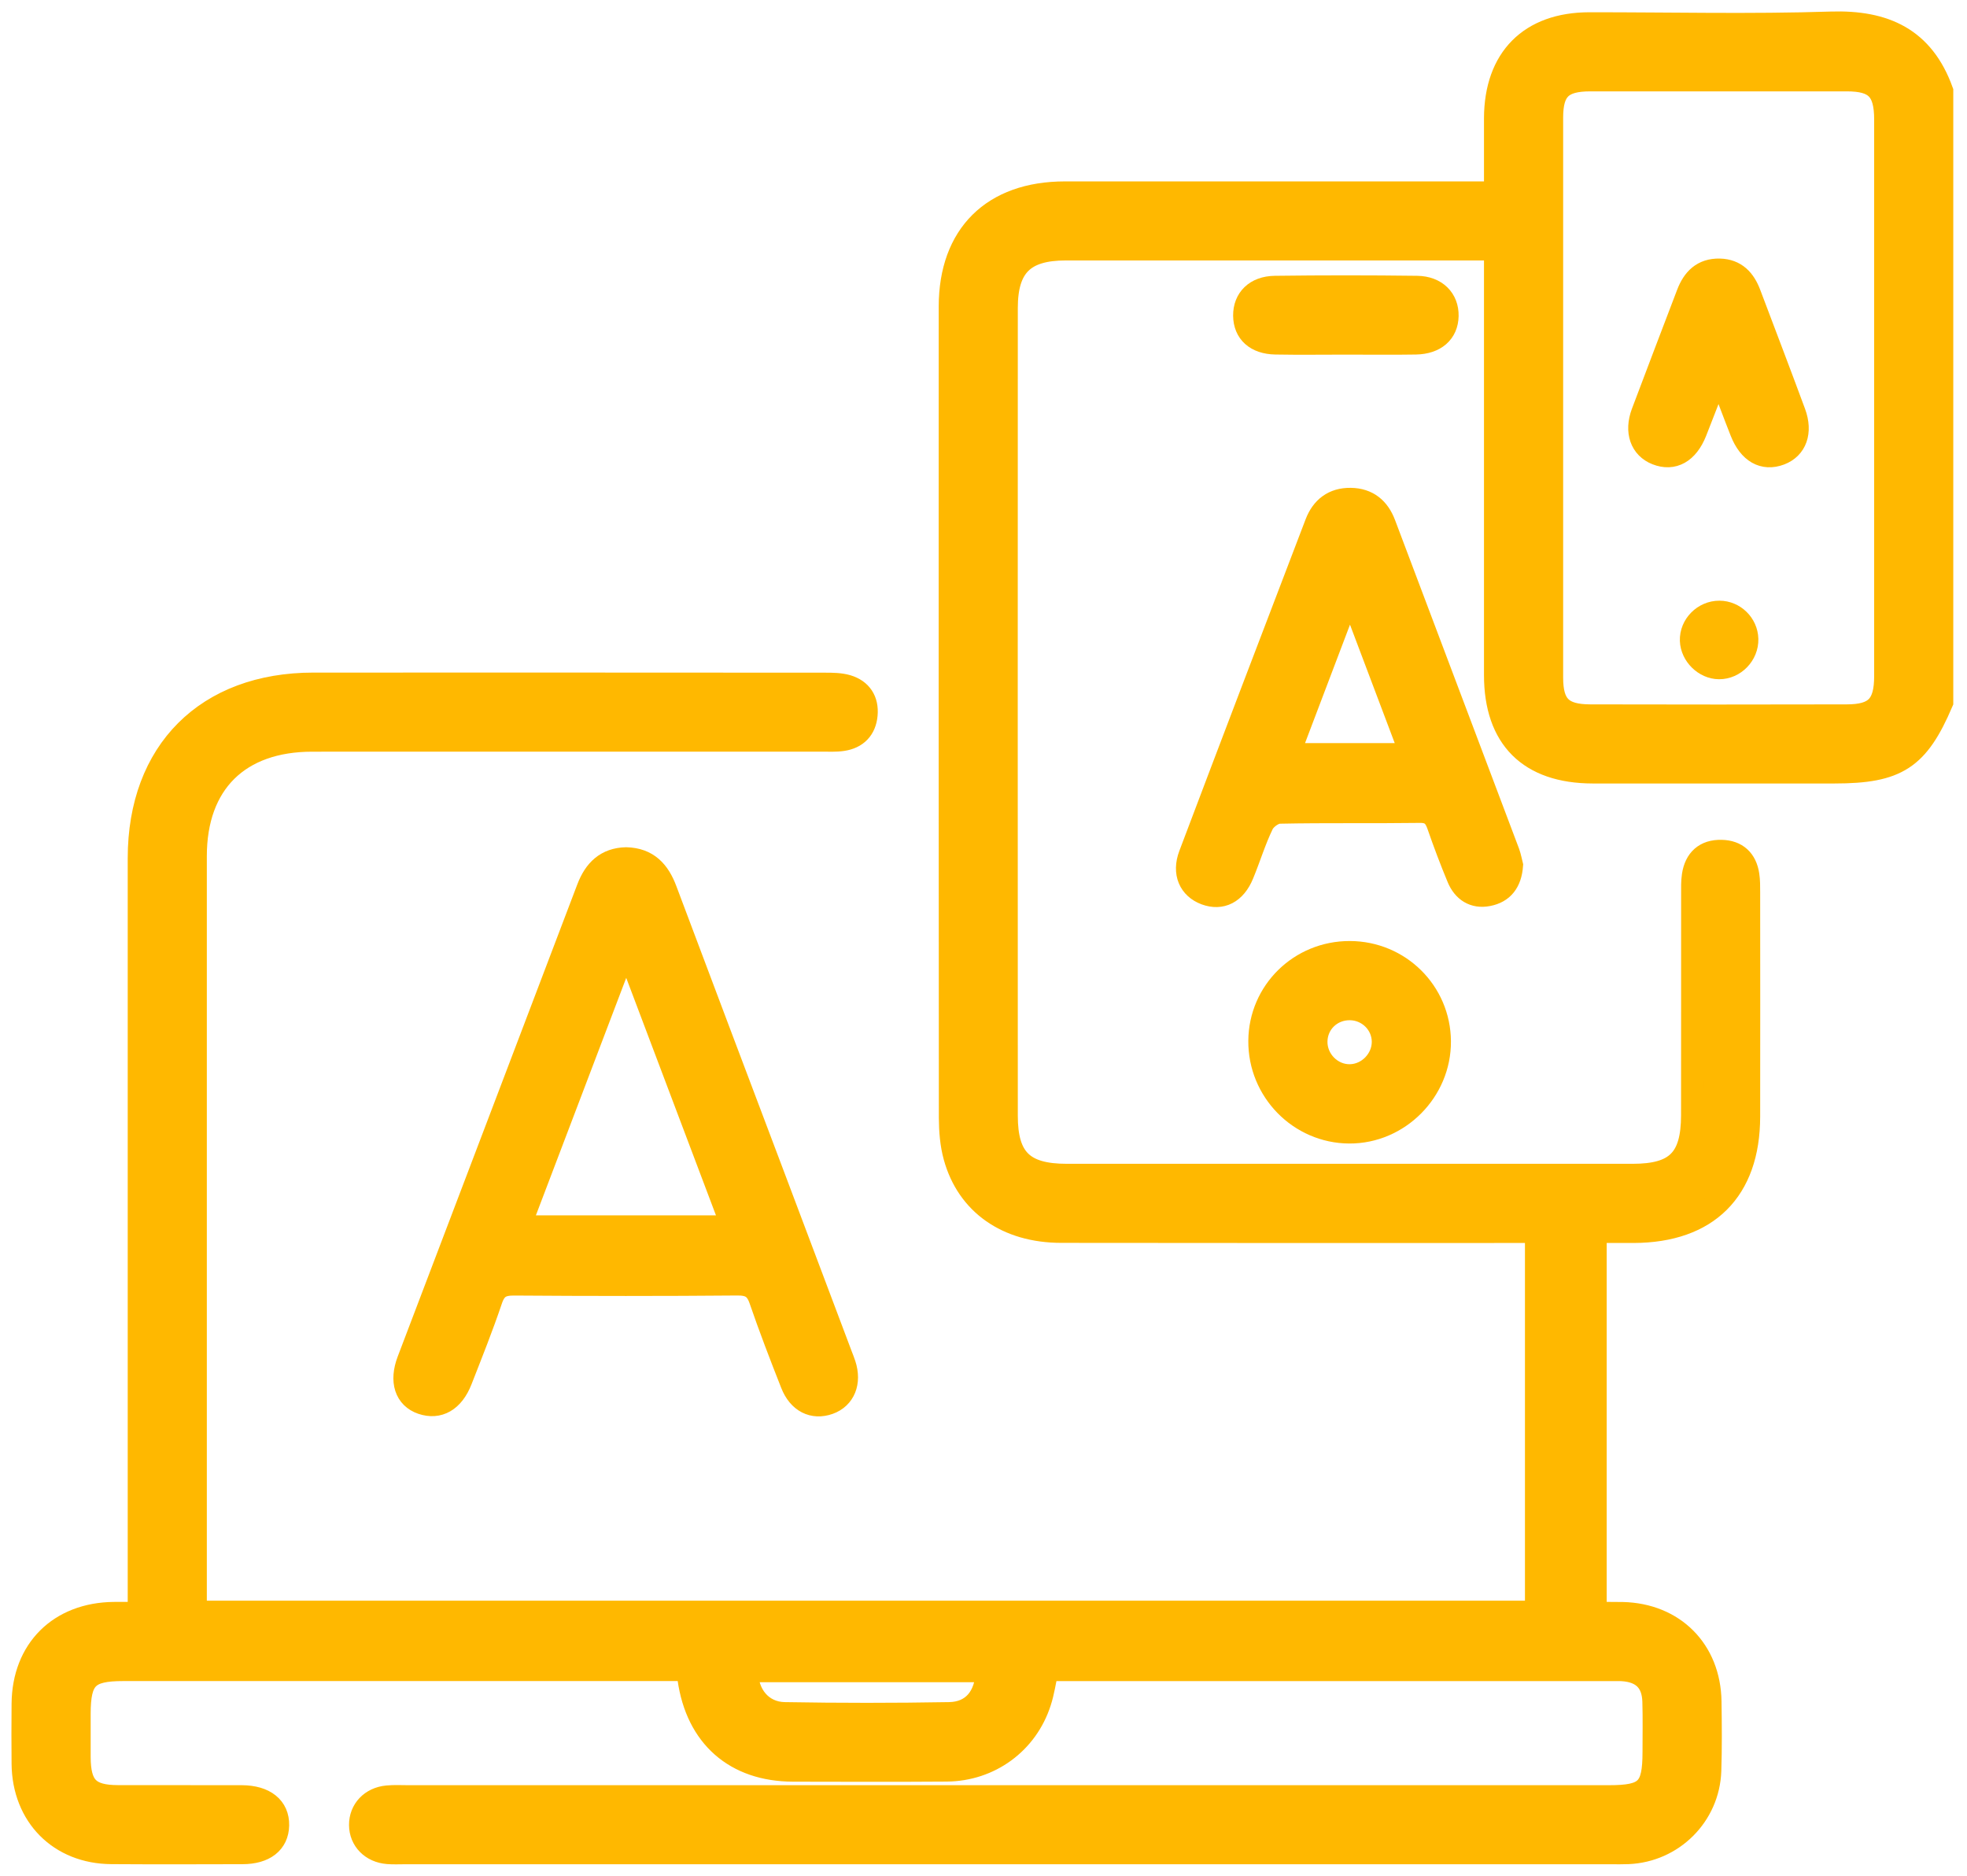
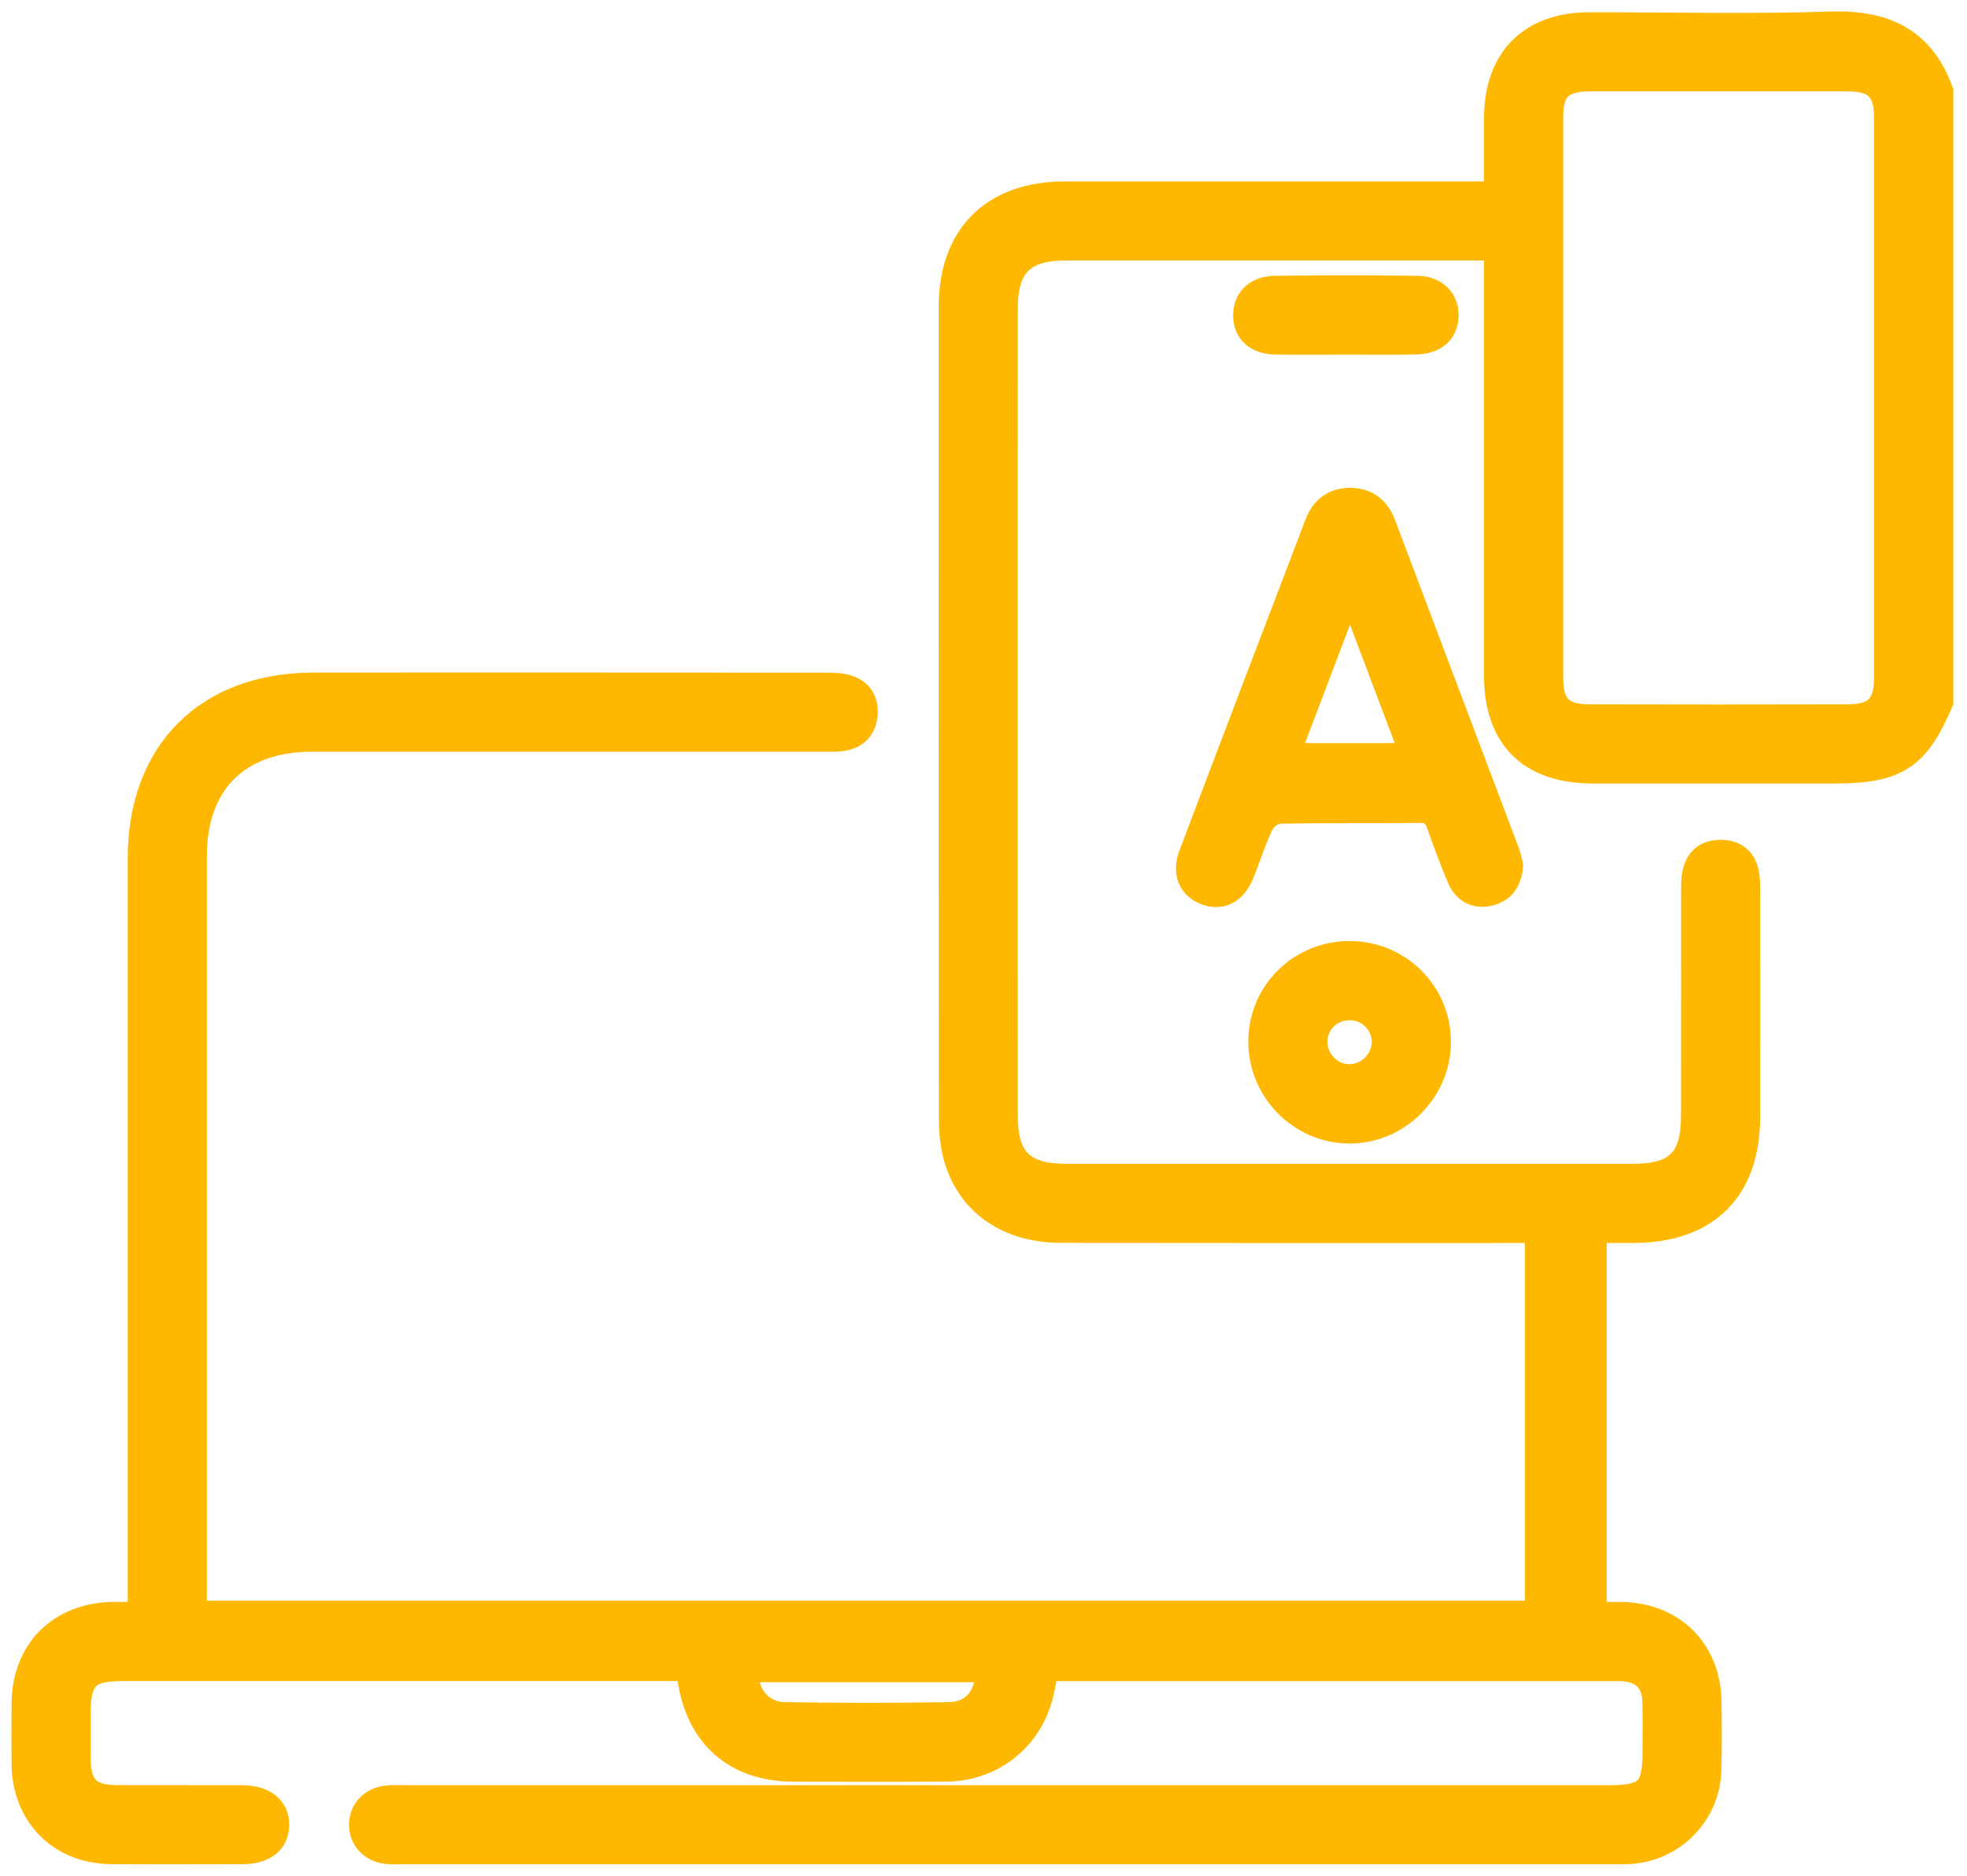
<svg xmlns="http://www.w3.org/2000/svg" width="86" height="82" viewBox="0 0 86 82" fill="none">
  <path d="M84.9 30.692C83.844 33.164 82.945 33.75 80.206 33.75C76.684 33.75 73.162 33.752 69.638 33.75C66.869 33.746 65.382 32.266 65.382 29.508C65.38 23.663 65.382 17.821 65.382 11.976C65.382 11.652 65.382 11.33 65.382 10.886C65.032 10.886 64.743 10.886 64.454 10.886C58.502 10.886 52.548 10.884 46.596 10.886C44.76 10.886 44 11.633 44 13.467C43.996 25.235 43.996 37.005 44 48.773C44 50.663 44.727 51.376 46.642 51.376C54.888 51.378 63.134 51.378 71.382 51.376C73.3 51.376 73.994 50.678 73.998 48.756C74.003 45.534 73.998 42.312 74.001 39.089C74.001 38.816 73.992 38.54 74.033 38.273C74.138 37.579 74.554 37.198 75.261 37.213C75.927 37.226 76.323 37.596 76.422 38.255C76.459 38.496 76.457 38.746 76.457 38.991C76.459 42.268 76.463 45.545 76.457 48.822C76.45 52.037 74.648 53.826 71.426 53.837C70.886 53.839 70.345 53.837 69.747 53.837C69.747 59.414 69.747 64.913 69.747 70.53C70.15 70.53 70.549 70.523 70.945 70.532C73.175 70.583 74.734 72.143 74.767 74.38C74.782 75.39 74.791 76.401 74.758 77.41C74.692 79.358 73.129 80.91 71.186 80.991C70.94 81.002 70.693 80.996 70.448 80.996C52.863 80.996 35.277 80.996 17.693 80.996C17.447 80.996 17.2 81.009 16.955 80.989C16.248 80.932 15.764 80.433 15.76 79.781C15.755 79.126 16.23 78.616 16.935 78.551C17.233 78.522 17.535 78.54 17.835 78.54C35.338 78.54 52.842 78.54 70.345 78.54C71.989 78.54 72.311 78.22 72.313 76.591C72.313 75.854 72.328 75.116 72.306 74.38C72.28 73.503 71.811 73.047 70.923 72.993C70.813 72.986 70.704 72.99 70.594 72.99C62.567 72.99 54.538 72.99 46.511 72.99C46.268 72.99 46.025 72.99 45.782 72.99C45.668 73.503 45.605 73.965 45.462 74.4C44.891 76.182 43.278 77.368 41.389 77.382C39.149 77.399 36.91 77.39 34.671 77.386C32.147 77.379 30.479 75.911 30.12 73.385C30.104 73.279 30.072 73.179 30.026 72.988C29.726 72.988 29.434 72.988 29.143 72.988C21.224 72.988 13.306 72.988 5.386 72.988C3.83 72.988 3.466 73.356 3.464 74.921C3.464 75.549 3.462 76.178 3.464 76.806C3.468 78.111 3.884 78.535 5.163 78.537C6.964 78.542 8.768 78.535 10.57 78.54C11.576 78.544 12.159 79.017 12.143 79.794C12.128 80.547 11.57 80.991 10.602 80.993C8.691 80.998 6.78 81.004 4.867 80.991C2.61 80.976 1.028 79.378 1.006 77.104C0.997 76.23 0.999 75.357 1.006 74.481C1.025 72.121 2.604 70.552 4.981 70.528C5.307 70.523 5.636 70.528 6.084 70.528C6.084 70.18 6.084 69.865 6.084 69.549C6.084 58.874 6.084 48.196 6.084 37.52C6.084 32.851 9.035 29.902 13.706 29.902C21.16 29.9 28.616 29.9 36.069 29.906C36.393 29.906 36.733 29.909 37.039 29.998C37.637 30.176 37.926 30.627 37.871 31.246C37.816 31.866 37.448 32.242 36.836 32.332C36.54 32.376 36.236 32.358 35.936 32.358C28.509 32.36 21.081 32.358 13.654 32.36C10.432 32.36 8.545 34.23 8.543 37.423C8.54 48.154 8.543 58.887 8.543 69.617C8.543 69.886 8.543 70.153 8.543 70.475C28.11 70.475 47.616 70.475 67.173 70.475C67.173 64.957 67.173 59.456 67.173 53.837C66.847 53.837 66.529 53.837 66.212 53.837C59.603 53.837 52.995 53.843 46.388 53.832C44.033 53.828 42.315 52.624 41.748 50.571C41.597 50.028 41.551 49.439 41.548 48.872C41.538 37.049 41.538 25.224 41.542 13.401C41.544 10.273 43.413 8.43 46.559 8.43C52.485 8.428 58.41 8.43 64.336 8.43C64.656 8.43 64.975 8.43 65.382 8.43C65.382 7.283 65.38 6.226 65.382 5.168C65.391 2.559 66.899 1.038 69.489 1.036C73.011 1.033 76.538 1.119 80.055 1.005C82.413 0.93 84.076 1.699 84.9 3.984C84.9 12.887 84.9 21.79 84.9 30.692ZM82.441 17.429C82.441 13.364 82.444 9.297 82.441 5.232C82.441 3.932 82.017 3.494 80.747 3.494C77.008 3.492 73.272 3.492 69.533 3.494C68.276 3.494 67.843 3.912 67.843 5.144C67.841 13.303 67.841 21.461 67.843 29.62C67.843 30.848 68.281 31.288 69.526 31.292C73.265 31.301 77.002 31.301 80.74 31.292C82.012 31.29 82.441 30.839 82.441 29.545C82.444 25.504 82.441 21.466 82.441 17.429ZM32.654 73.037C32.633 74.078 33.296 74.891 34.301 74.908C36.7 74.95 39.103 74.95 41.502 74.908C42.538 74.891 43.127 74.173 43.157 73.037C39.655 73.037 36.155 73.037 32.654 73.037Z" fill="#FFB800" stroke="#FFB800" />
-   <path d="M27.372 37.537C28.317 37.559 28.801 38.102 29.105 38.918C30.655 43.053 32.22 47.182 33.779 51.313C34.779 53.963 35.778 56.617 36.778 59.27C36.826 59.397 36.879 59.523 36.92 59.653C37.174 60.43 36.901 61.1 36.239 61.336C35.554 61.579 34.93 61.275 34.622 60.491C34.142 59.274 33.672 58.053 33.247 56.816C33.065 56.288 32.789 56.128 32.233 56.133C28.985 56.161 25.734 56.159 22.486 56.135C21.939 56.131 21.656 56.273 21.472 56.816C21.072 58.002 20.605 59.169 20.148 60.336C19.8 61.227 19.174 61.579 18.447 61.33C17.749 61.091 17.51 60.386 17.856 59.478C20.47 52.6 23.094 45.724 25.706 38.844C26.008 38.045 26.509 37.559 27.372 37.537ZM22.705 53.629C25.859 53.629 28.893 53.629 32.026 53.629C30.485 49.548 28.974 45.553 27.381 41.337C25.767 45.58 24.25 49.566 22.705 53.629Z" fill="#FFB800" stroke="#FFB800" />
  <path d="M66.091 37.828C66.037 38.566 65.691 38.993 65.058 39.115C64.443 39.236 63.99 38.934 63.756 38.371C63.443 37.618 63.154 36.852 62.887 36.081C62.747 35.676 62.558 35.466 62.077 35.473C60.032 35.501 57.986 35.466 55.941 35.508C55.681 35.512 55.313 35.781 55.195 36.024C54.851 36.731 54.623 37.495 54.321 38.224C53.991 39.023 53.395 39.317 52.71 39.065C52.029 38.813 51.732 38.167 52.029 37.377C53.857 32.539 55.705 27.706 57.552 22.875C57.81 22.203 58.303 21.816 59.052 21.826C59.796 21.837 60.269 22.231 60.525 22.91C62.333 27.697 64.141 32.487 65.947 37.276C66.019 37.478 66.056 37.694 66.091 37.828ZM61.703 32.986C60.82 30.65 59.967 28.391 59.025 25.896C58.073 28.402 57.215 30.663 56.333 32.986C58.176 32.986 59.881 32.986 61.703 32.986Z" fill="#FFB800" stroke="#FFB800" />
  <path d="M59.014 41.637C61.179 41.641 62.922 43.366 62.937 45.52C62.952 47.687 61.151 49.5 58.992 49.489C56.821 49.478 55.059 47.681 55.078 45.496C55.096 43.346 56.843 41.632 59.014 41.637ZM60.476 45.544C60.474 44.752 59.824 44.106 59.019 44.099C58.202 44.093 57.556 44.712 57.539 45.516C57.521 46.341 58.213 47.041 59.032 47.022C59.815 47.006 60.476 46.33 60.476 45.544Z" fill="#FFB800" stroke="#FFB800" />
  <path d="M58.873 15.002C57.838 15.002 56.802 15.017 55.767 14.998C54.913 14.982 54.421 14.527 54.414 13.798C54.408 13.073 54.9 12.568 55.741 12.557C57.812 12.53 59.882 12.53 61.955 12.557C62.787 12.568 63.288 13.093 63.273 13.813C63.258 14.529 62.752 14.982 61.901 14.998C60.889 15.015 59.88 15.002 58.873 15.002Z" fill="#FFB800" stroke="#FFB800" />
-   <path d="M75.141 16.262C74.755 17.256 74.449 18.068 74.127 18.876C73.77 19.771 73.151 20.113 72.431 19.83C71.763 19.568 71.509 18.872 71.818 18.044C72.468 16.31 73.135 14.583 73.792 12.852C74.037 12.206 74.445 11.788 75.182 11.803C75.883 11.819 76.264 12.241 76.493 12.85C77.146 14.581 77.809 16.31 78.451 18.048C78.761 18.891 78.505 19.581 77.829 19.837C77.106 20.11 76.487 19.762 76.135 18.869C75.815 18.059 75.513 17.245 75.141 16.262Z" fill="#FFB800" stroke="#FFB800" />
-   <path d="M76.378 27.936C76.395 28.611 75.829 29.197 75.161 29.193C74.533 29.189 73.968 28.633 73.946 28.002C73.924 27.334 74.495 26.757 75.174 26.759C75.822 26.761 76.36 27.288 76.378 27.936Z" fill="#FFB800" stroke="#FFB800" />
</svg>